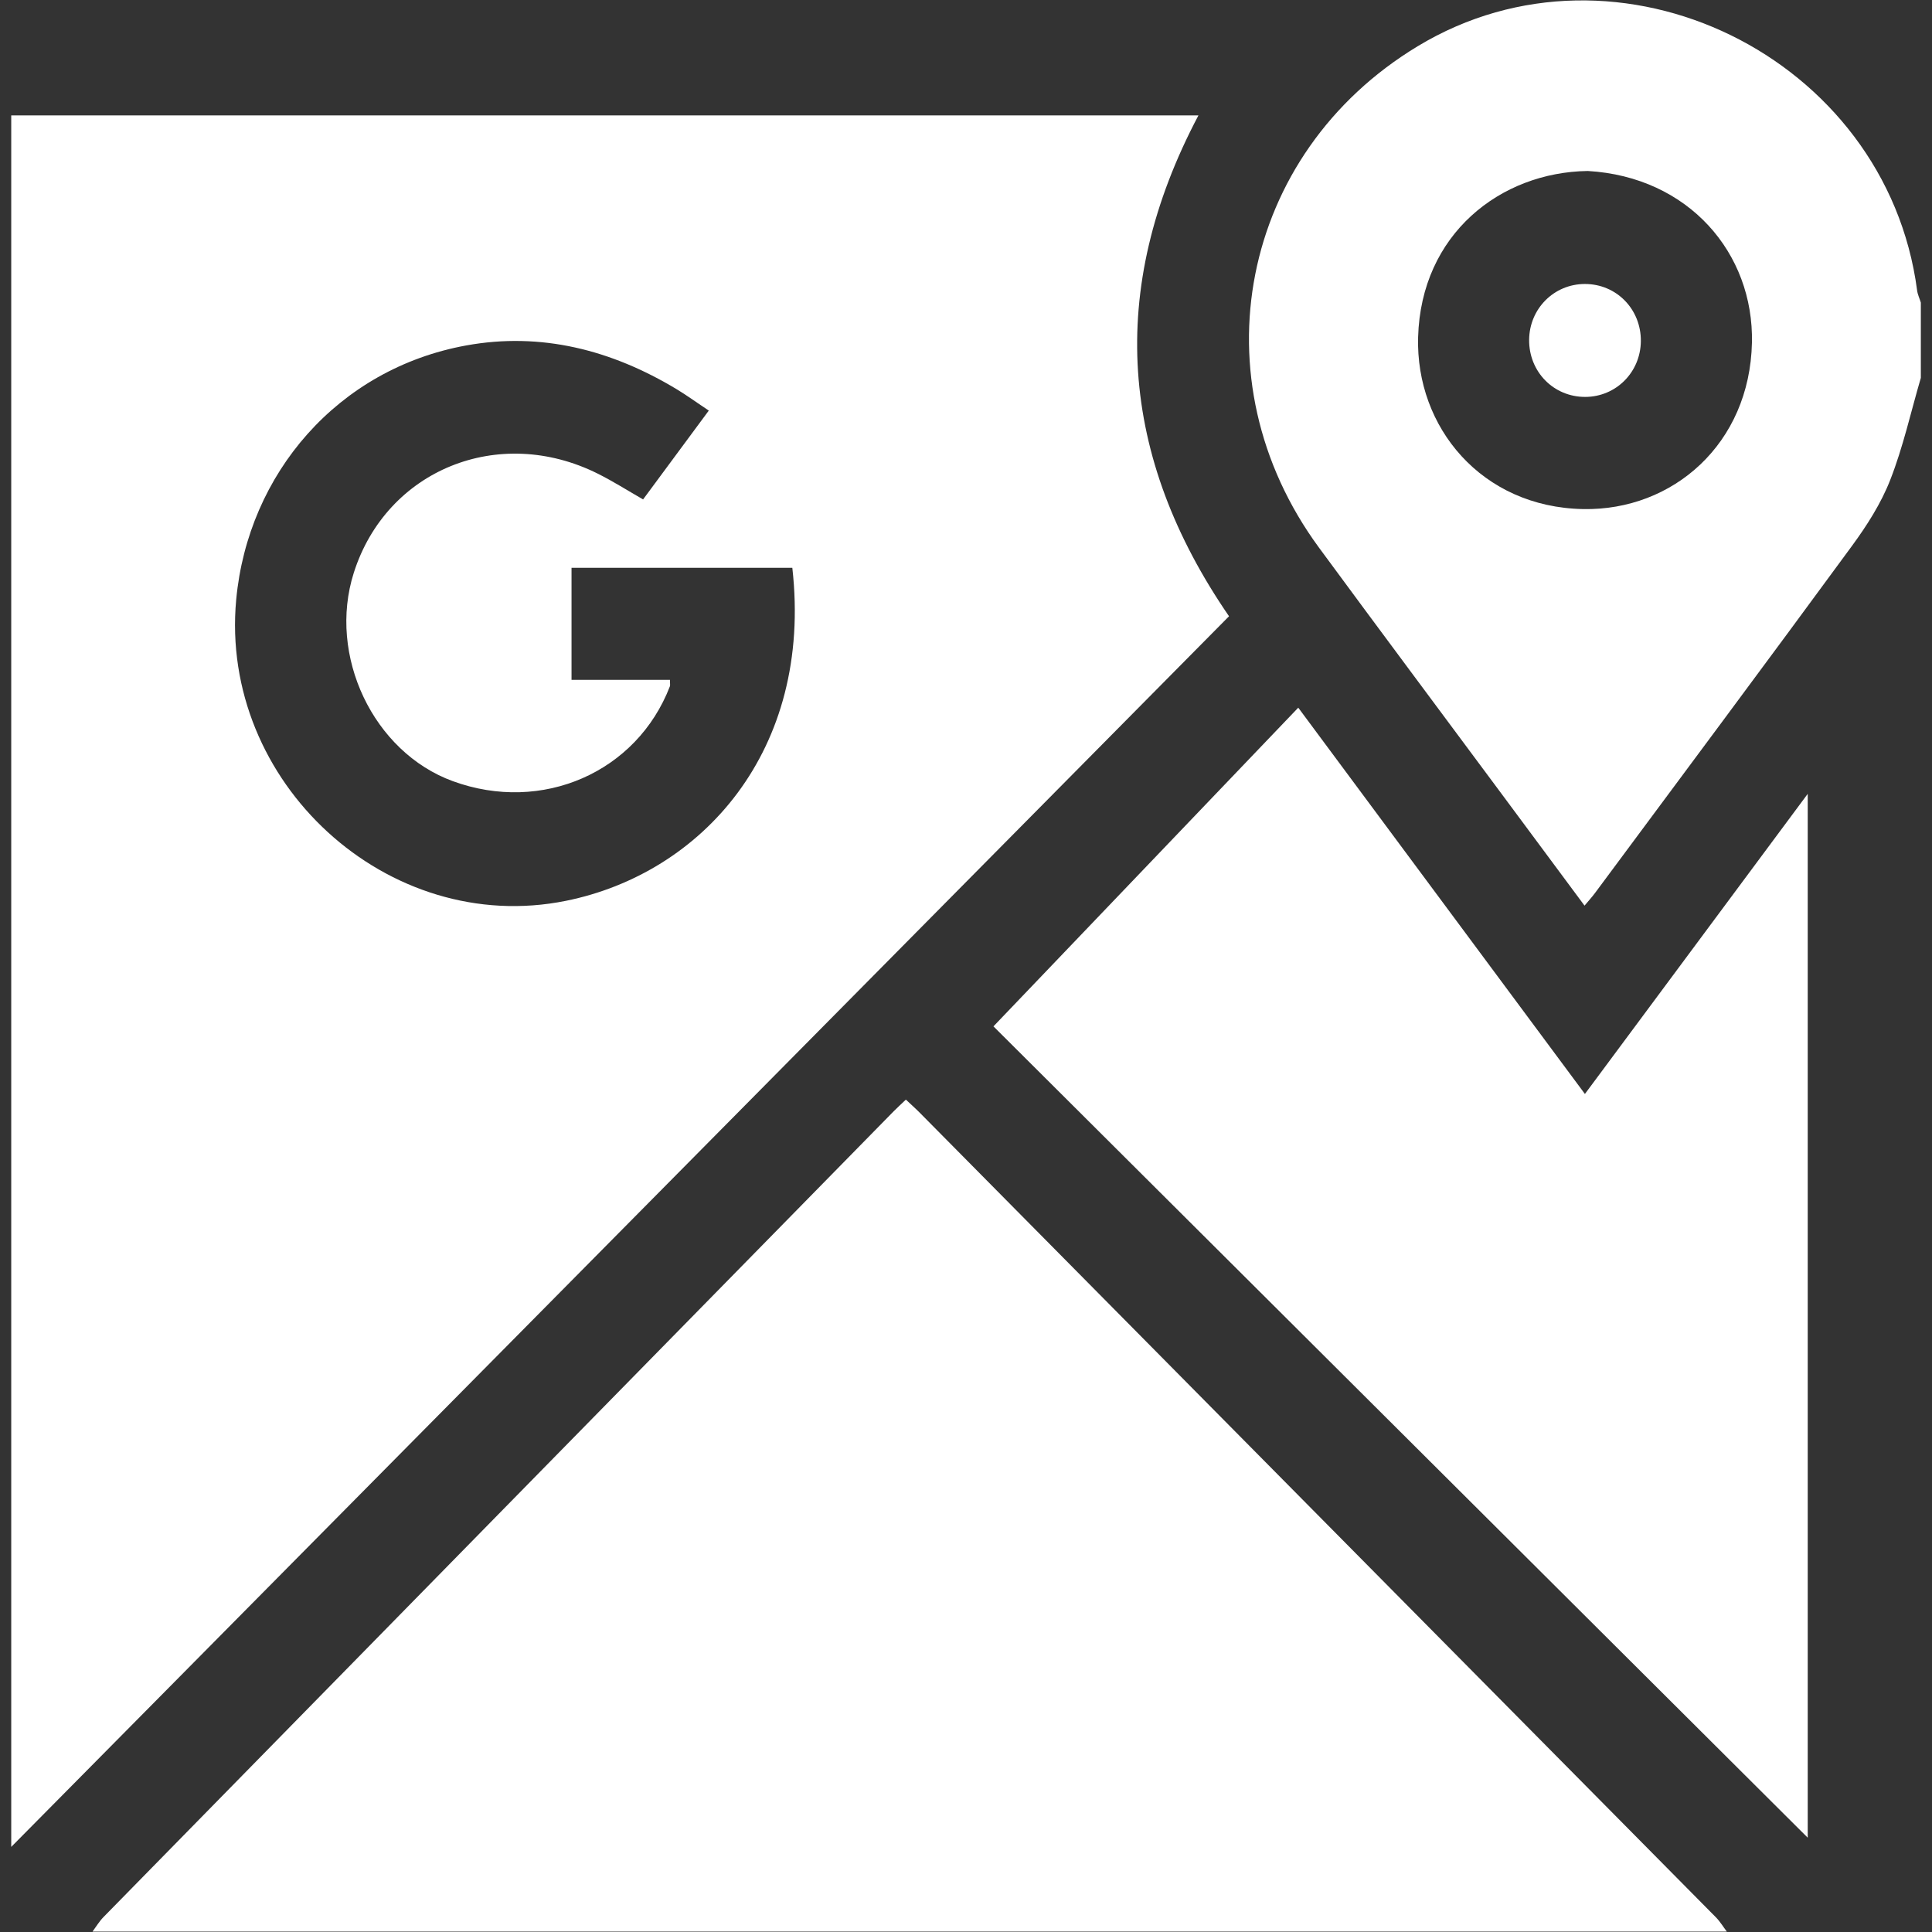
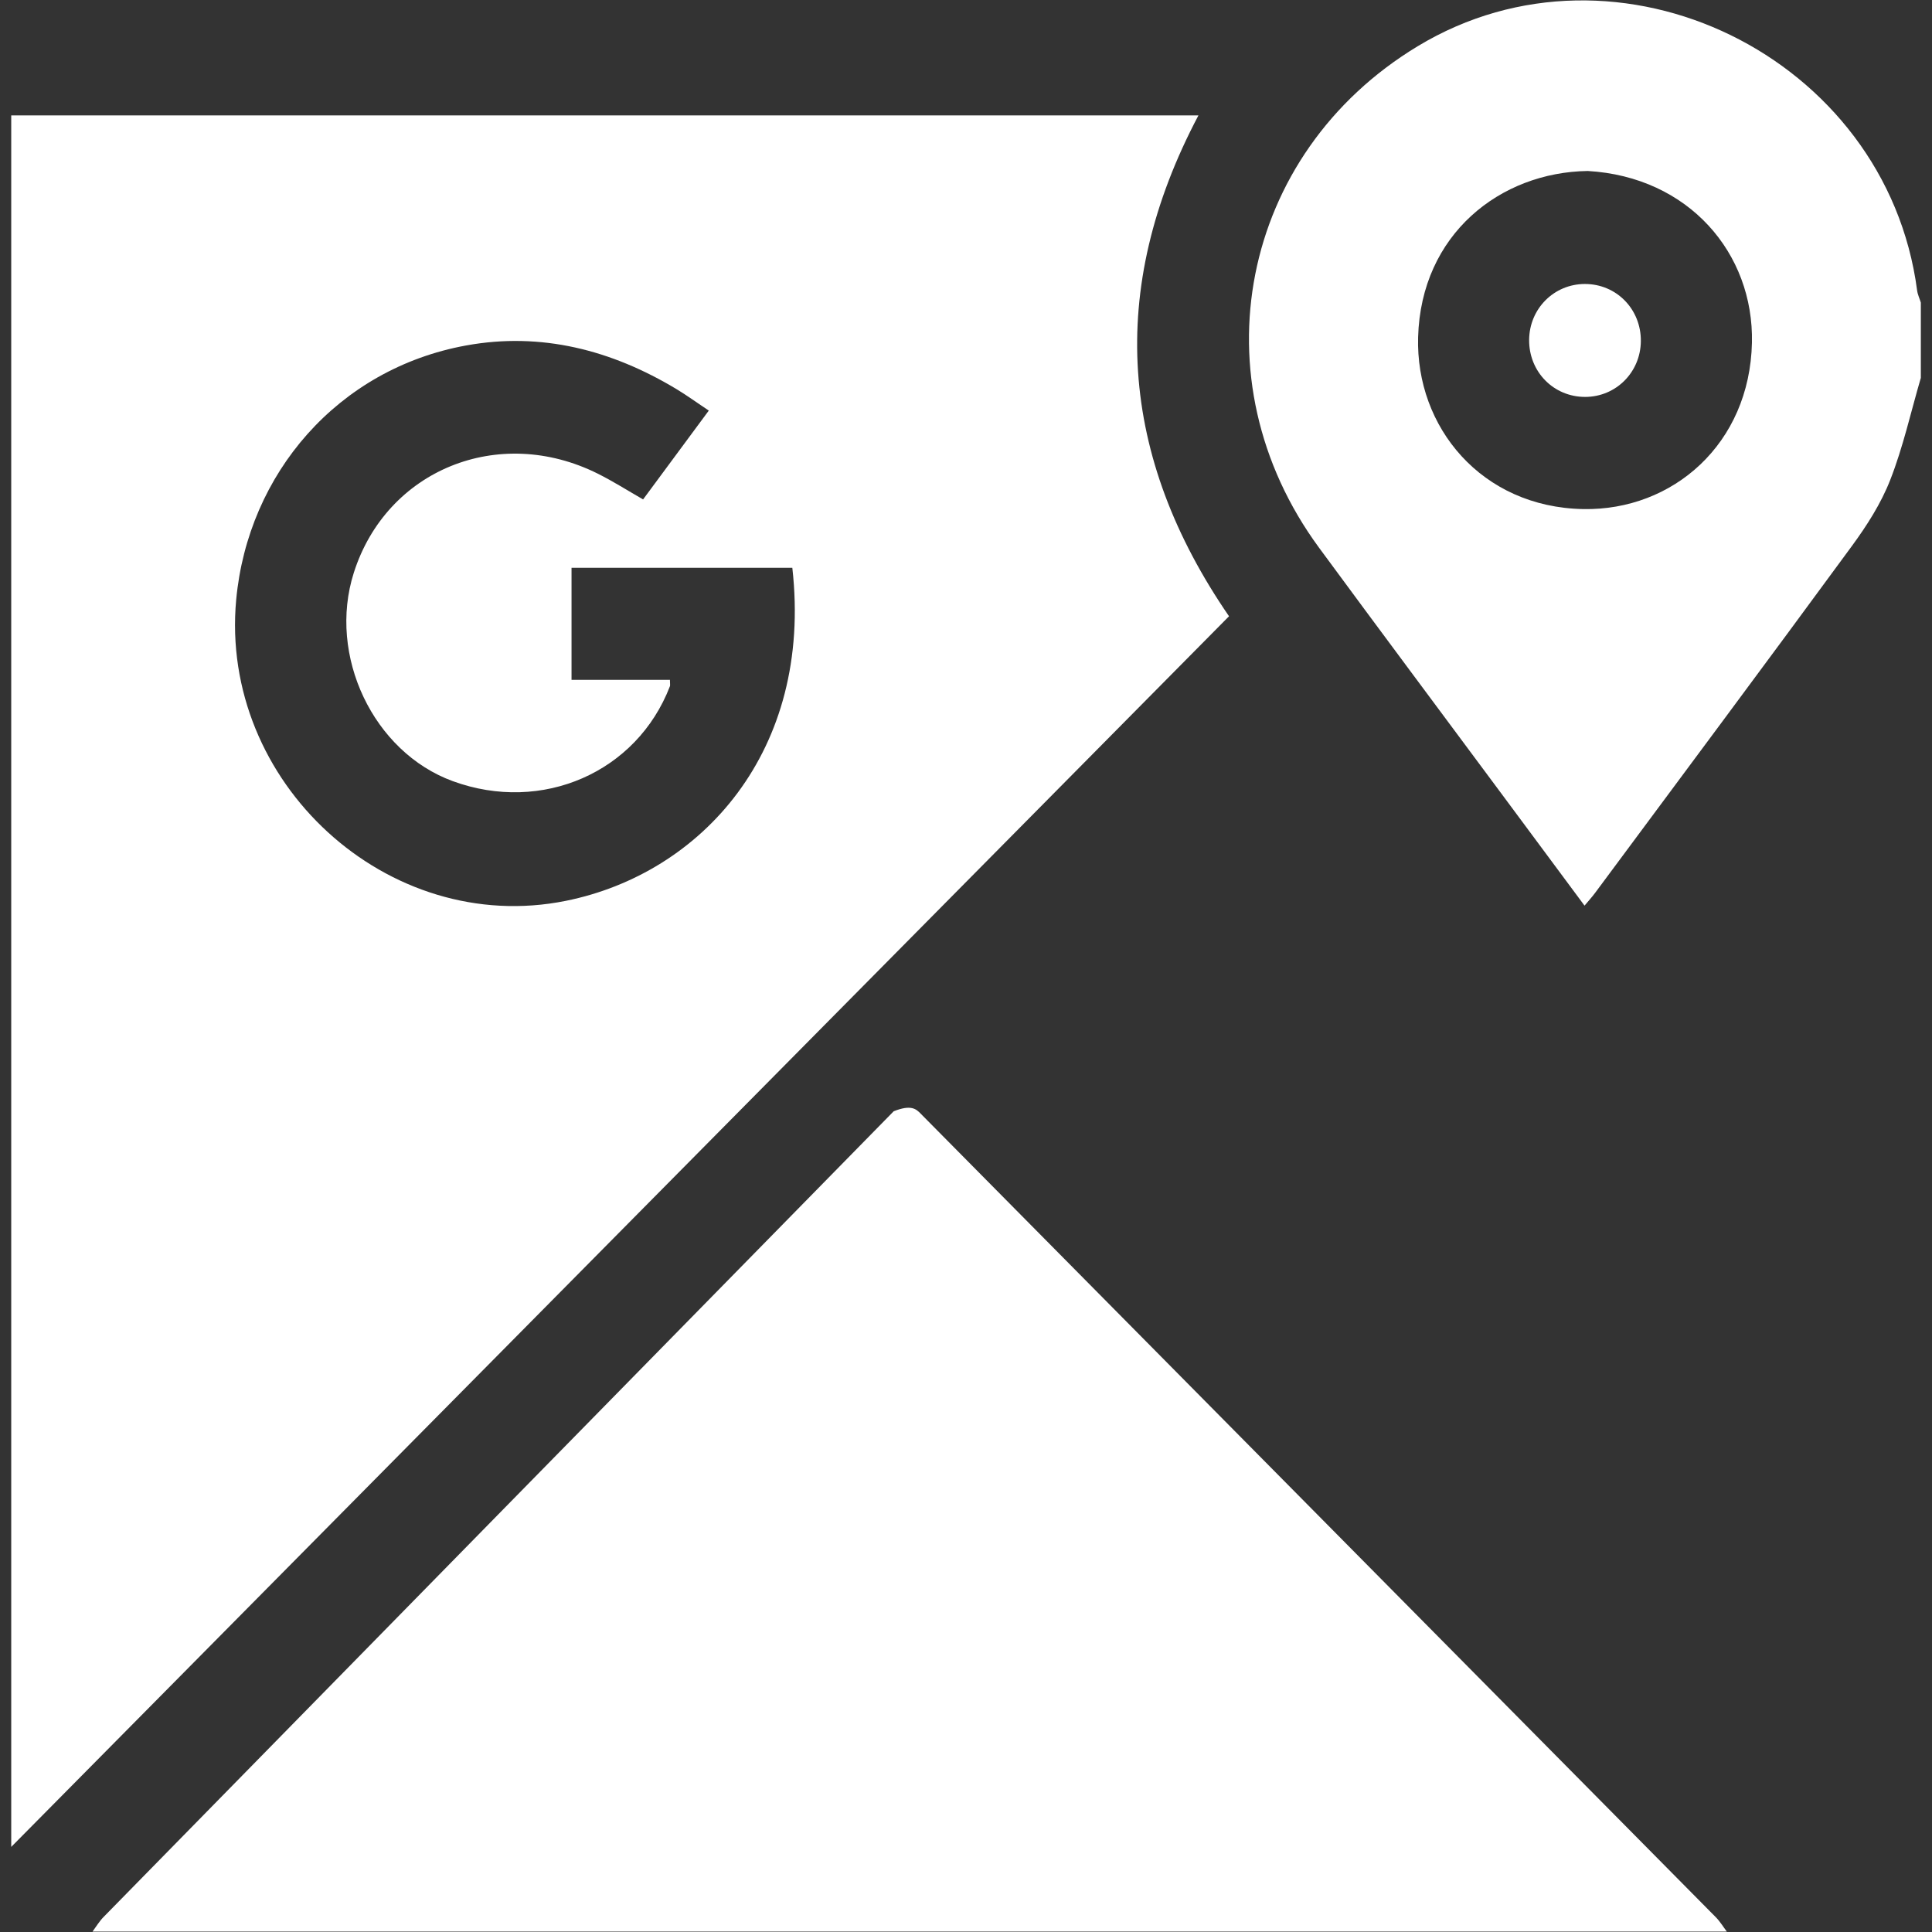
<svg xmlns="http://www.w3.org/2000/svg" width="86" height="86" viewBox="0 0 86 86" fill="none">
  <rect x="0" y="0" width="86" height="86" fill="#333333" stroke="none" />
  <g clip-path="url(#clip0_379_387)">
-     <path d="M4.121 85.978C4.281 85.762 4.421 85.524 4.607 85.335C16.329 73.376 28.054 61.419 39.782 49.466C39.935 49.308 40.101 49.163 40.324 48.948C40.551 49.163 40.774 49.358 40.98 49.57C52.778 61.493 64.576 73.412 76.374 85.339C76.561 85.527 76.704 85.766 76.867 85.981H4.121V85.978Z" fill="white" />
+     <path d="M4.121 85.978C4.281 85.762 4.421 85.524 4.607 85.335C16.329 73.376 28.054 61.419 39.782 49.466C40.551 49.163 40.774 49.358 40.98 49.57C52.778 61.493 64.576 73.412 76.374 85.339C76.561 85.527 76.704 85.766 76.867 85.981H4.121V85.978Z" fill="white" />
    <path d="M85.5 16.831C85.057 18.344 84.715 19.897 84.142 21.36C83.733 22.409 83.1 23.398 82.431 24.309C78.647 29.47 74.82 34.601 71.006 39.742C70.879 39.913 70.733 40.075 70.533 40.313C69.269 38.609 68.047 36.965 66.826 35.317C64.123 31.676 61.408 28.041 58.719 24.386C53.207 16.895 55.188 6.841 63.108 2.057C72.014 -3.326 83.966 2.517 85.337 12.924C85.36 13.109 85.447 13.287 85.503 13.469V16.824L85.5 16.831ZM70.677 7.611C66.786 7.665 63.255 10.419 63.125 15.008C63.012 19.013 65.944 22.577 70.474 22.661C74.464 22.735 77.888 19.759 77.985 15.254C78.072 11.273 75.169 7.87 70.677 7.611Z" fill="white" />
    <path d="M0.5 82.212V5.136H53.347C49.234 12.914 49.836 20.344 54.708 27.432C36.65 45.68 18.595 63.927 0.5 82.212ZM29.821 30.26C29.821 30.438 29.837 30.499 29.821 30.546C28.346 34.382 24.13 36.225 20.156 34.772C16.615 33.478 14.575 29.184 15.749 25.495C17.207 20.916 22.196 18.882 26.609 21.084C27.291 21.424 27.94 21.837 28.626 22.231C29.614 20.896 30.57 19.601 31.551 18.276C31.039 17.937 30.593 17.611 30.12 17.325C27.221 15.577 24.086 14.77 20.748 15.378C15.044 16.417 11.037 21.077 10.514 26.692C9.759 34.816 17.257 41.705 25.195 40.098C31.215 38.881 36.191 33.437 35.269 25.274H25.441V30.263H29.827L29.821 30.26Z" fill="white" />
-     <path d="M80.468 81.802C68.427 69.805 56.216 57.636 44.222 45.687C48.801 40.898 53.274 36.221 57.79 31.501C62.074 37.274 66.27 42.926 70.55 48.696C73.855 44.244 77.11 39.859 80.468 35.337V81.798V81.802Z" fill="white" />
    <path d="M70.544 12.641C71.951 12.638 73.053 13.761 73.04 15.187C73.026 16.569 71.935 17.665 70.564 17.668C69.156 17.671 68.054 16.548 68.067 15.123C68.081 13.741 69.172 12.645 70.544 12.641Z" fill="white" />
  </g>
  <defs>
    <clipPath id="clip0_379_387">
      <rect width="85" height="85.955" fill="white" transform="translate(0.5 0.022)" />
    </clipPath>
  </defs>
</svg>